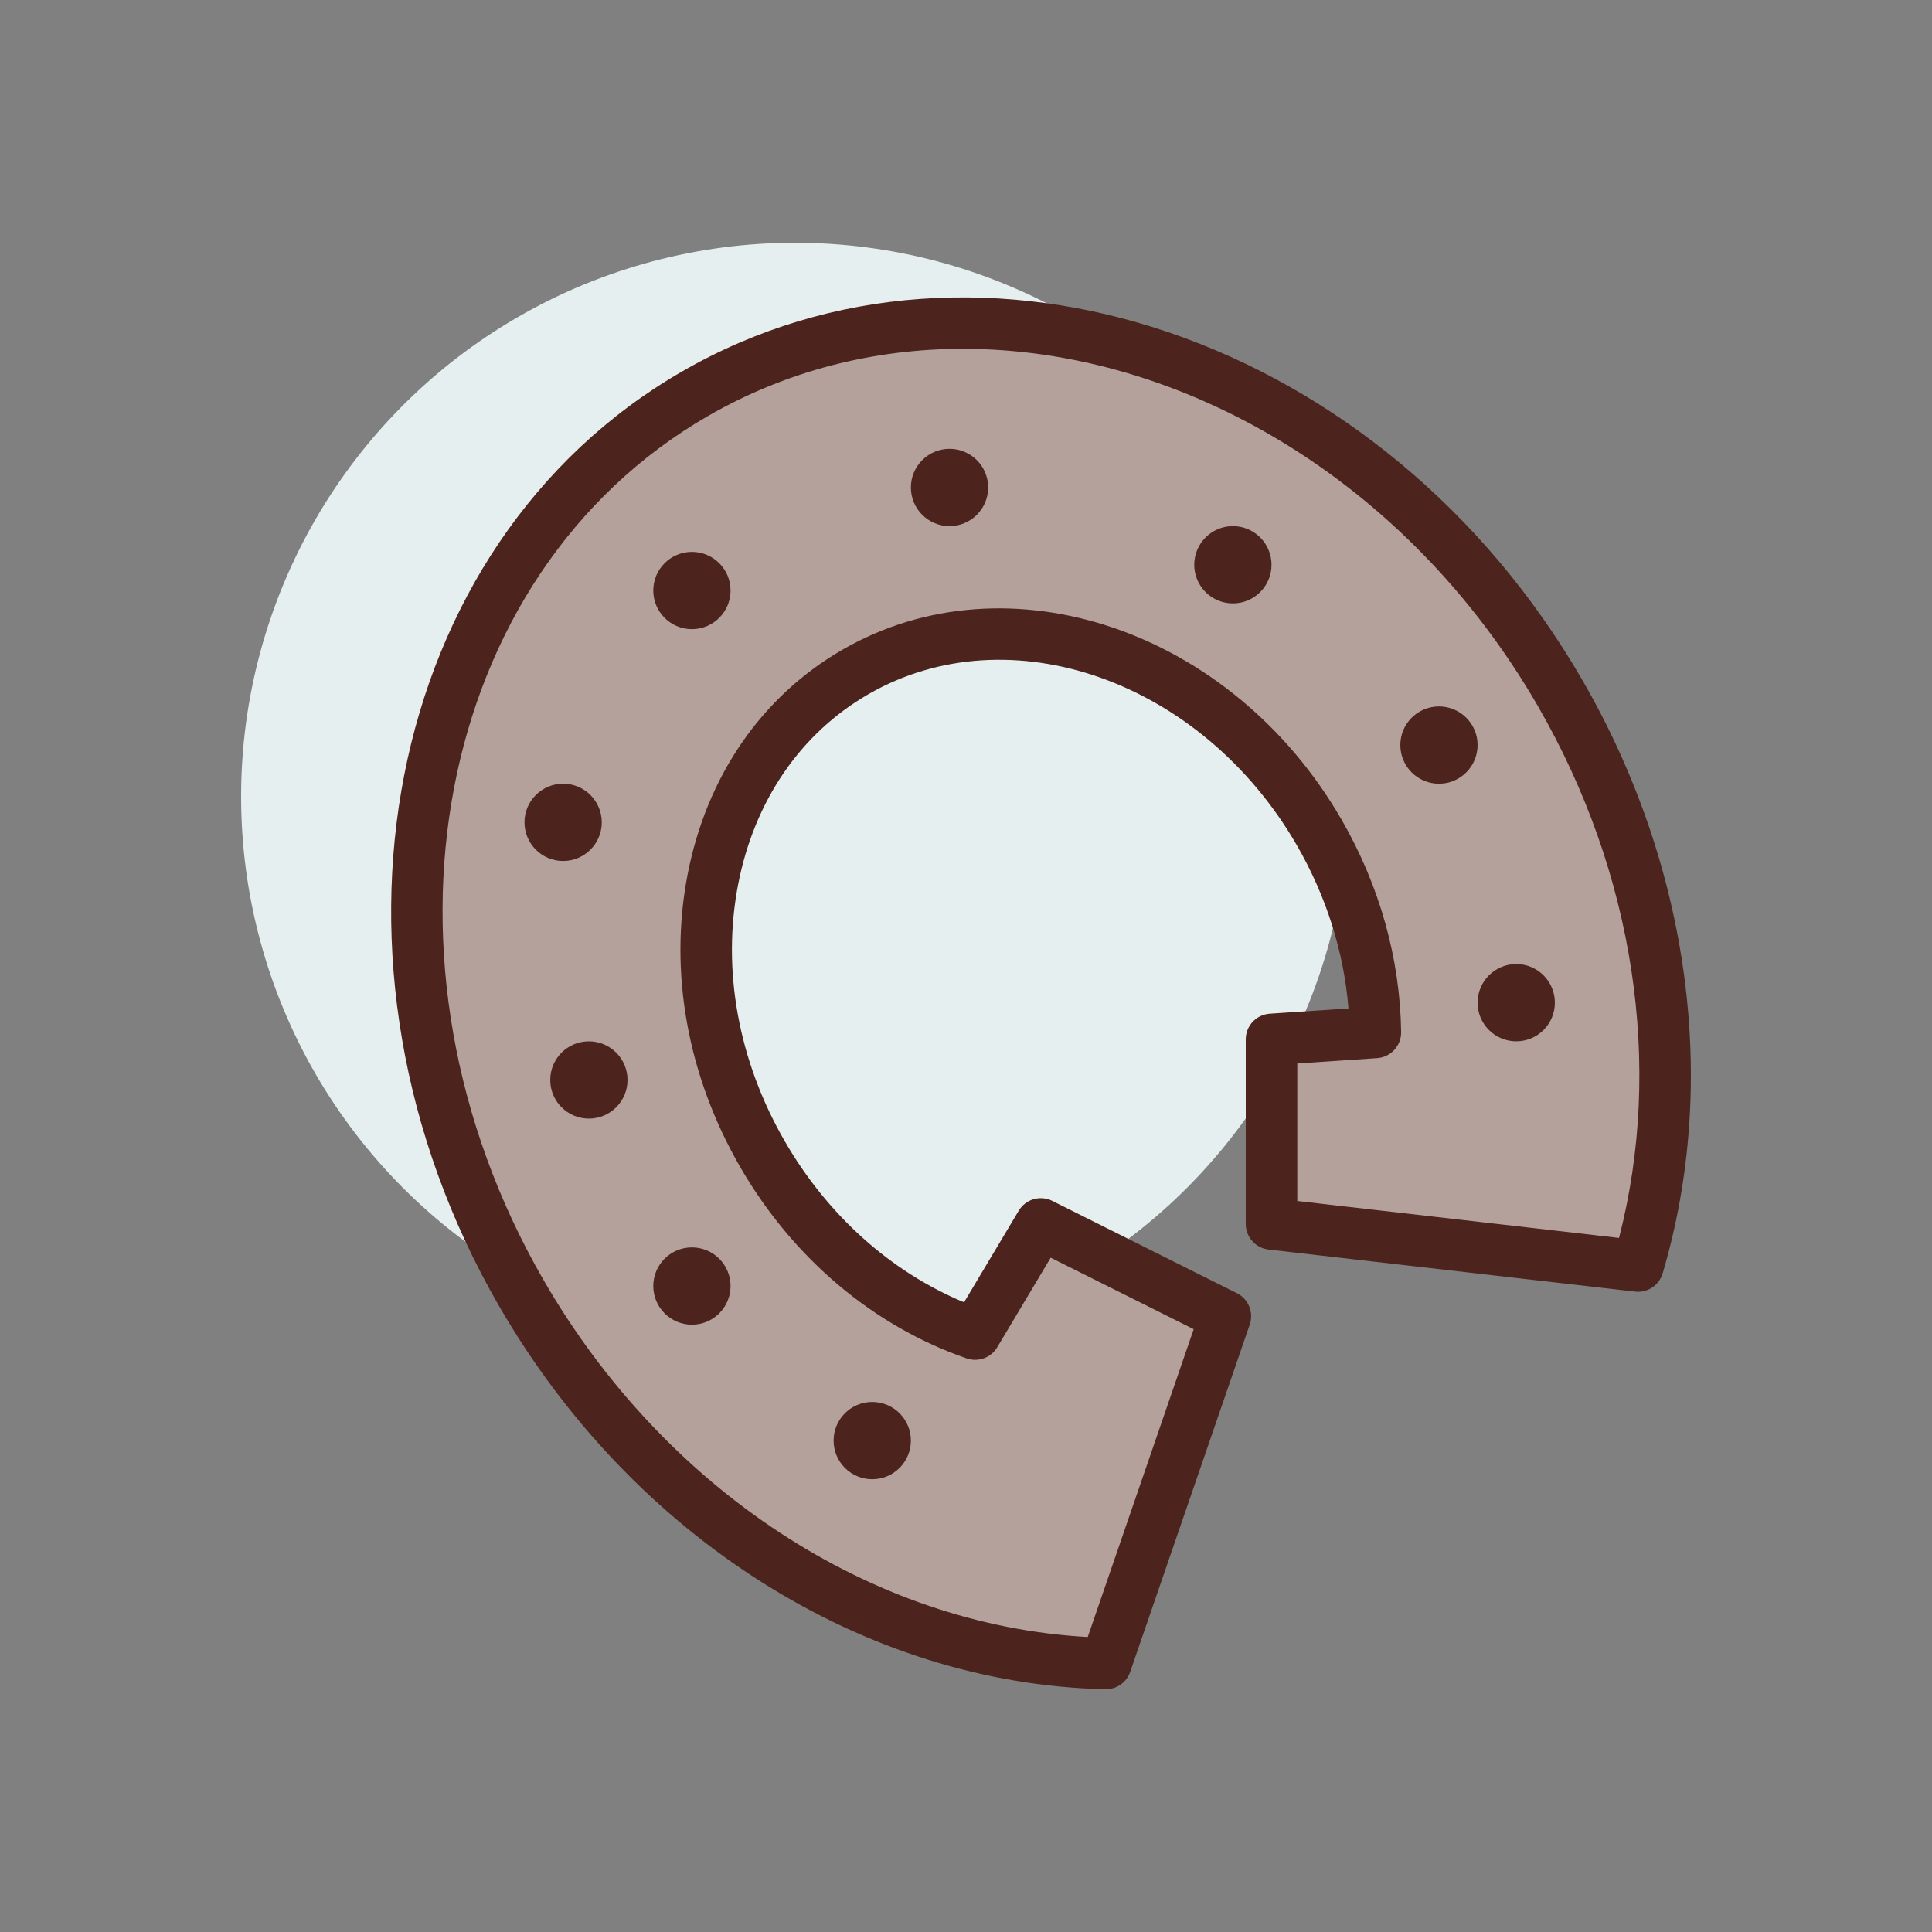
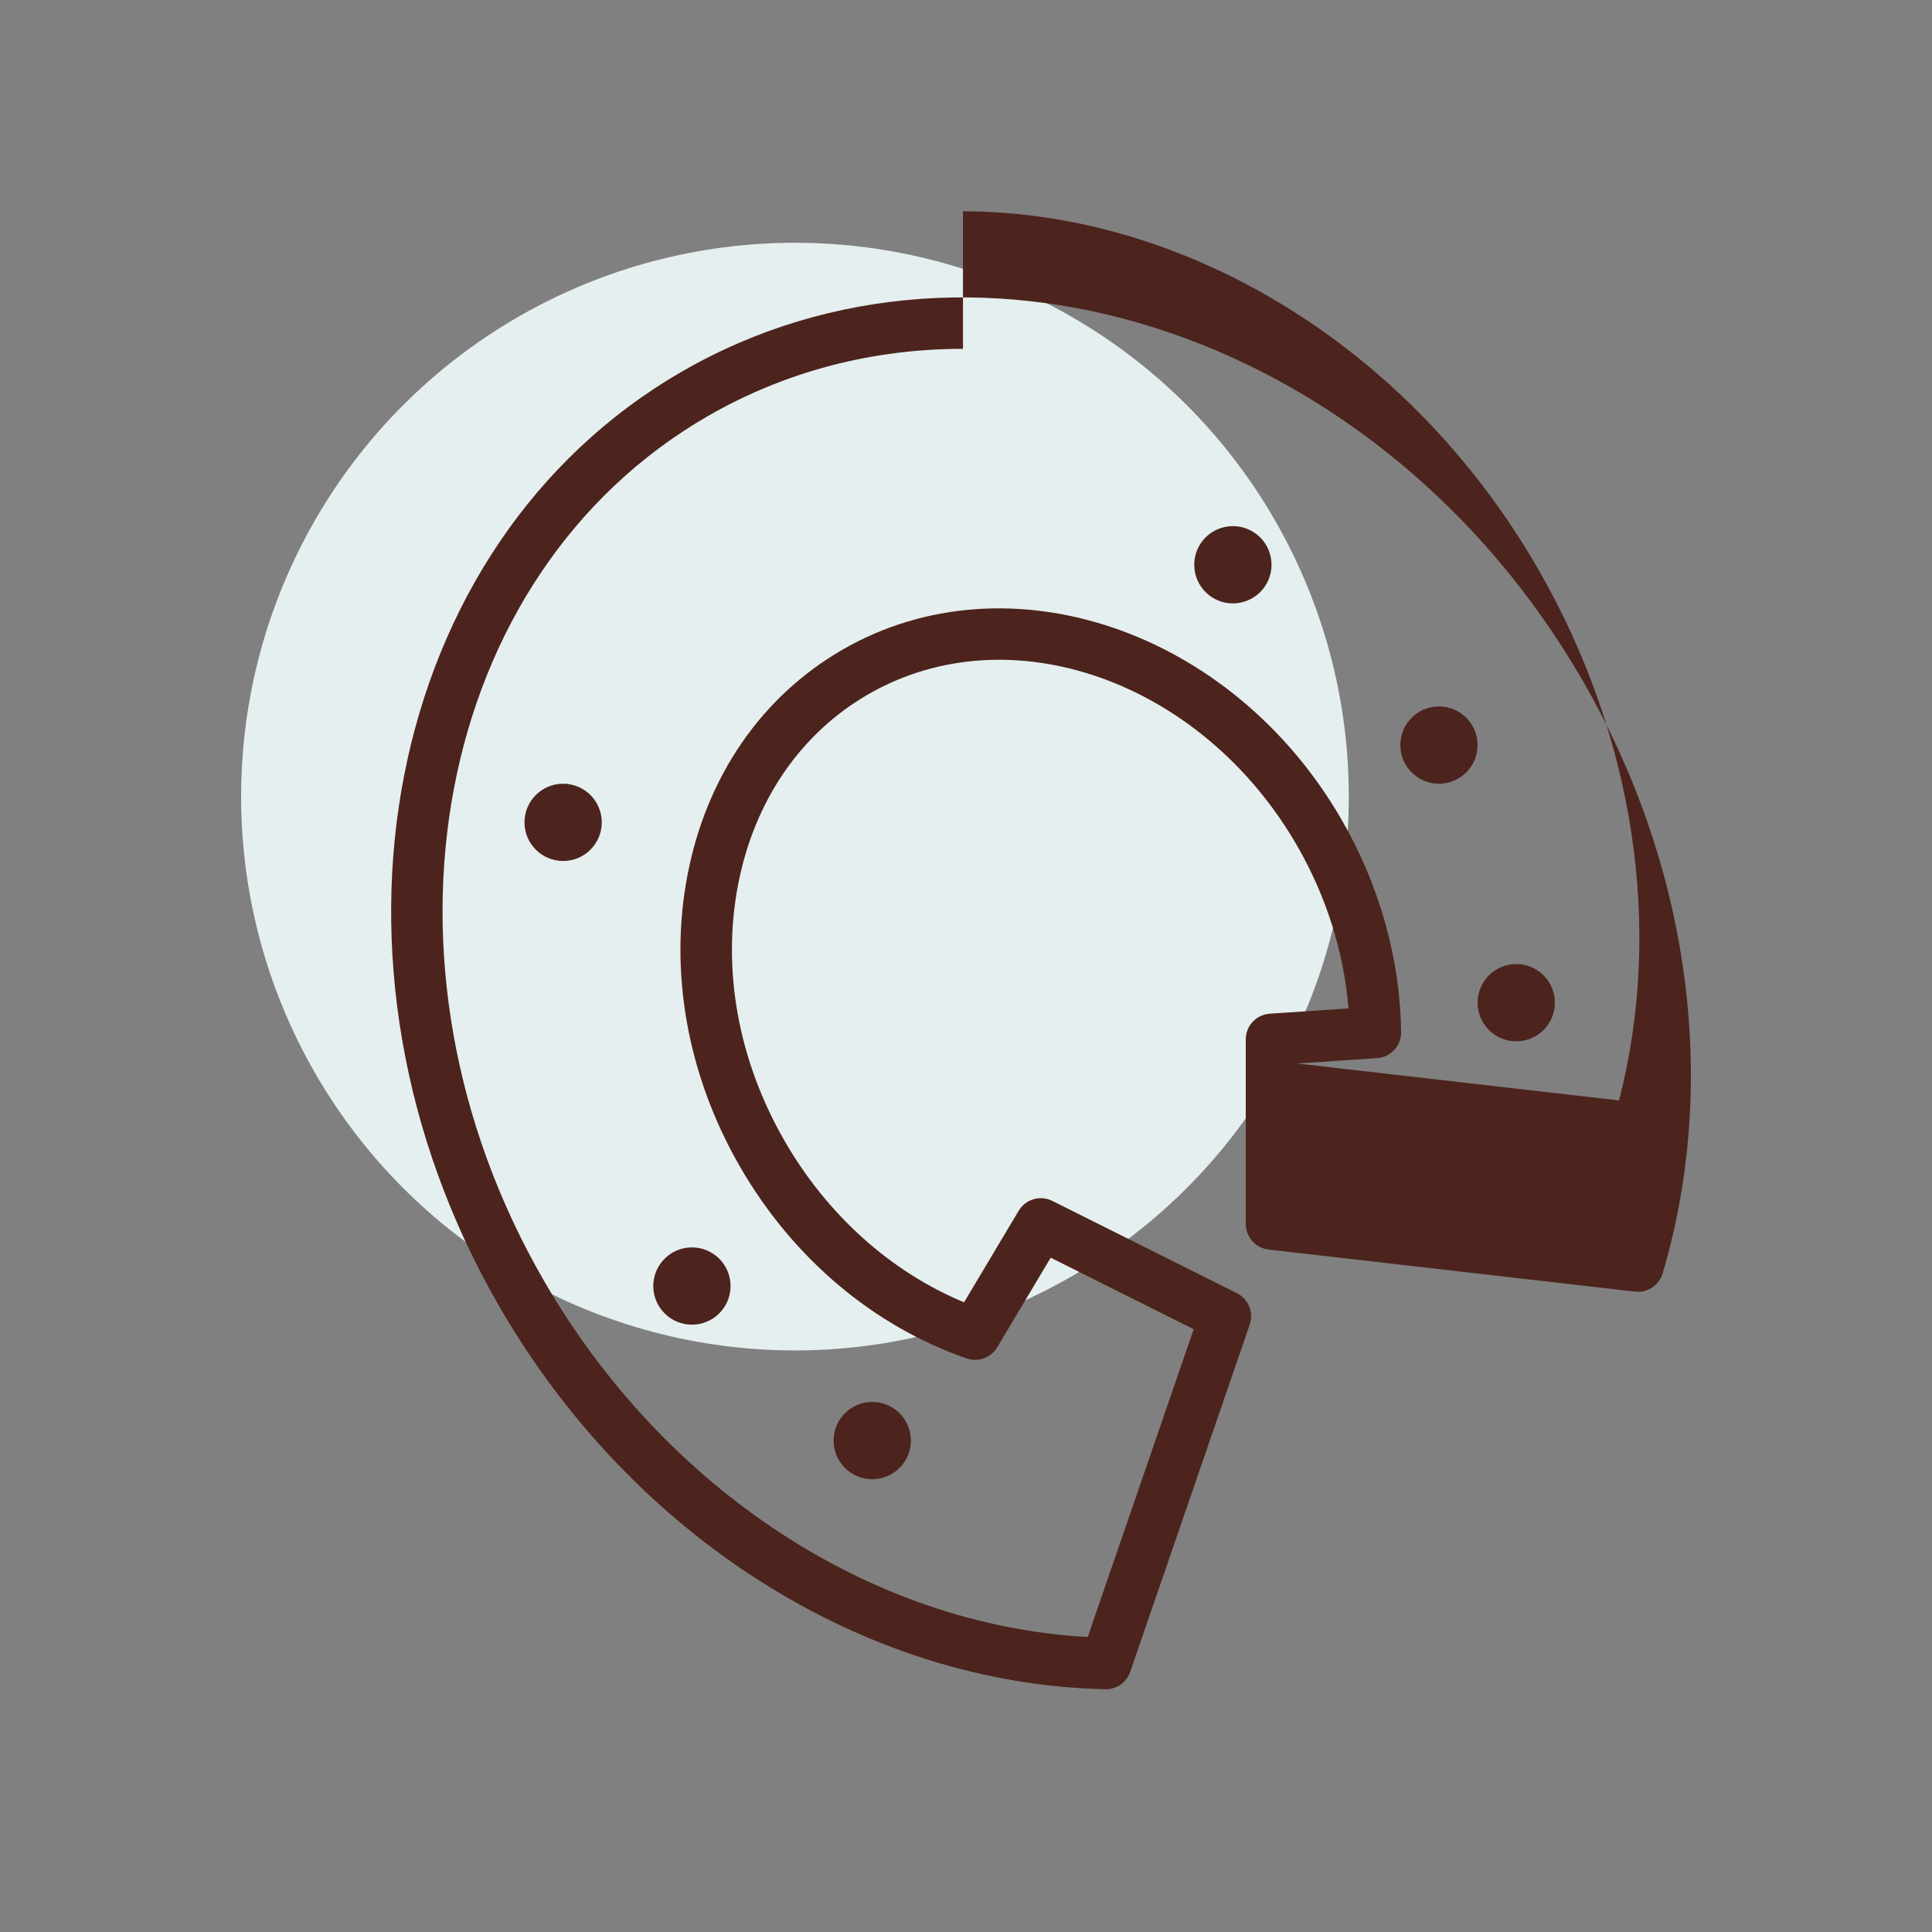
<svg xmlns="http://www.w3.org/2000/svg" height="512" viewBox="0 0 300 300" width="512">
  <rect x="0" y="0" width="300" height="300" fill="#808080" stroke="none" />
  <circle cx="123.441" cy="123.695" fill="#e5efef" r="86" />
-   <path d="m171.716 258.305c-34.658-.756-70.097-21.719-90.757-57.503-29.677-51.4-17.621-113.919 26.926-139.638s104.718-4.901 134.394 46.5c16.725 28.969 20.195 61.47 12.063 88.924l-56.901-6.532v-28.658l16.125-1.081c-.131-10.316-2.958-21.07-8.715-31.043-15.906-27.55-48.156-38.708-72.033-24.923s-30.338 47.294-14.432 74.844c7.953 13.775 19.992 23.452 33.027 27.962l10.205-17.1 28.658 14.329z" fill="#b5a19c" />
  <g fill="#4c241d">
-     <path d="m171.717 262.305c-.03 0-.059 0-.088-.001-37.345-.815-73.415-23.615-94.134-59.502-30.732-53.228-17.996-118.321 28.39-145.102 46.386-26.782 109.126-5.264 139.857 47.964 16.676 28.884 21.208 62.438 12.435 92.06-.552 1.862-2.364 3.062-4.292 2.838l-56.901-6.533c-2.02-.231-3.544-1.941-3.544-3.974v-28.658c0-2.105 1.632-3.85 3.732-3.991l12.217-.819c-.702-8.726-3.438-17.406-8.004-25.314-14.777-25.596-44.641-36.122-66.568-23.459-10.528 6.078-17.704 16.574-20.207 29.553-2.544 13.191.027 27.335 7.239 39.826 6.632 11.488 16.438 20.276 27.848 25.031l8.485-14.219c1.073-1.798 3.35-2.464 5.224-1.528l28.658 14.329c1.793.897 2.646 2.983 1.993 4.88l-18.561 53.921c-.555 1.617-2.076 2.698-3.779 2.698zm-22.187-208.14c-13.773 0-27.346 3.362-39.645 10.462-42.566 24.576-53.989 84.767-25.462 134.175 18.789 32.543 50.947 53.548 84.478 55.393l16.454-47.8-22.204-11.102-8.302 13.912c-.972 1.628-2.953 2.348-4.743 1.73-14.515-5.023-27.01-15.586-35.183-29.743-8.174-14.158-11.074-30.26-8.166-45.341 2.949-15.293 11.494-27.711 24.062-34.967 25.748-14.867 60.514-3.029 77.497 26.387 5.908 10.234 9.107 21.643 9.25 32.993.027 2.125-1.612 3.9-3.732 4.042l-12.393.831v21.35l49.96 5.736c6.91-26.725 2.391-56.617-12.587-82.56-20.283-35.131-55.389-55.498-89.284-55.498z" />
+     <path d="m171.717 262.305c-.03 0-.059 0-.088-.001-37.345-.815-73.415-23.615-94.134-59.502-30.732-53.228-17.996-118.321 28.39-145.102 46.386-26.782 109.126-5.264 139.857 47.964 16.676 28.884 21.208 62.438 12.435 92.06-.552 1.862-2.364 3.062-4.292 2.838l-56.901-6.533c-2.02-.231-3.544-1.941-3.544-3.974v-28.658c0-2.105 1.632-3.85 3.732-3.991l12.217-.819c-.702-8.726-3.438-17.406-8.004-25.314-14.777-25.596-44.641-36.122-66.568-23.459-10.528 6.078-17.704 16.574-20.207 29.553-2.544 13.191.027 27.335 7.239 39.826 6.632 11.488 16.438 20.276 27.848 25.031l8.485-14.219c1.073-1.798 3.35-2.464 5.224-1.528l28.658 14.329c1.793.897 2.646 2.983 1.993 4.88l-18.561 53.921c-.555 1.617-2.076 2.698-3.779 2.698zm-22.187-208.14c-13.773 0-27.346 3.362-39.645 10.462-42.566 24.576-53.989 84.767-25.462 134.175 18.789 32.543 50.947 53.548 84.478 55.393l16.454-47.8-22.204-11.102-8.302 13.912c-.972 1.628-2.953 2.348-4.743 1.73-14.515-5.023-27.01-15.586-35.183-29.743-8.174-14.158-11.074-30.26-8.166-45.341 2.949-15.293 11.494-27.711 24.062-34.967 25.748-14.867 60.514-3.029 77.497 26.387 5.908 10.234 9.107 21.643 9.25 32.993.027 2.125-1.612 3.9-3.732 4.042l-12.393.831l49.96 5.736c6.91-26.725 2.391-56.617-12.587-82.56-20.283-35.131-55.389-55.498-89.284-55.498z" />
    <circle cx="135.441" cy="223.695" r="6" />
    <circle cx="107.441" cy="199.695" r="6" />
-     <circle cx="91.441" cy="167.695" r="6" />
    <circle cx="87.441" cy="127.695" r="6" />
-     <circle cx="107.441" cy="91.695" r="6" />
-     <circle cx="147.441" cy="75.695" r="6" />
    <circle cx="191.441" cy="87.695" r="6" />
    <circle cx="223.441" cy="115.695" r="6" />
    <circle cx="235.441" cy="155.695" r="6" />
  </g>
</svg>